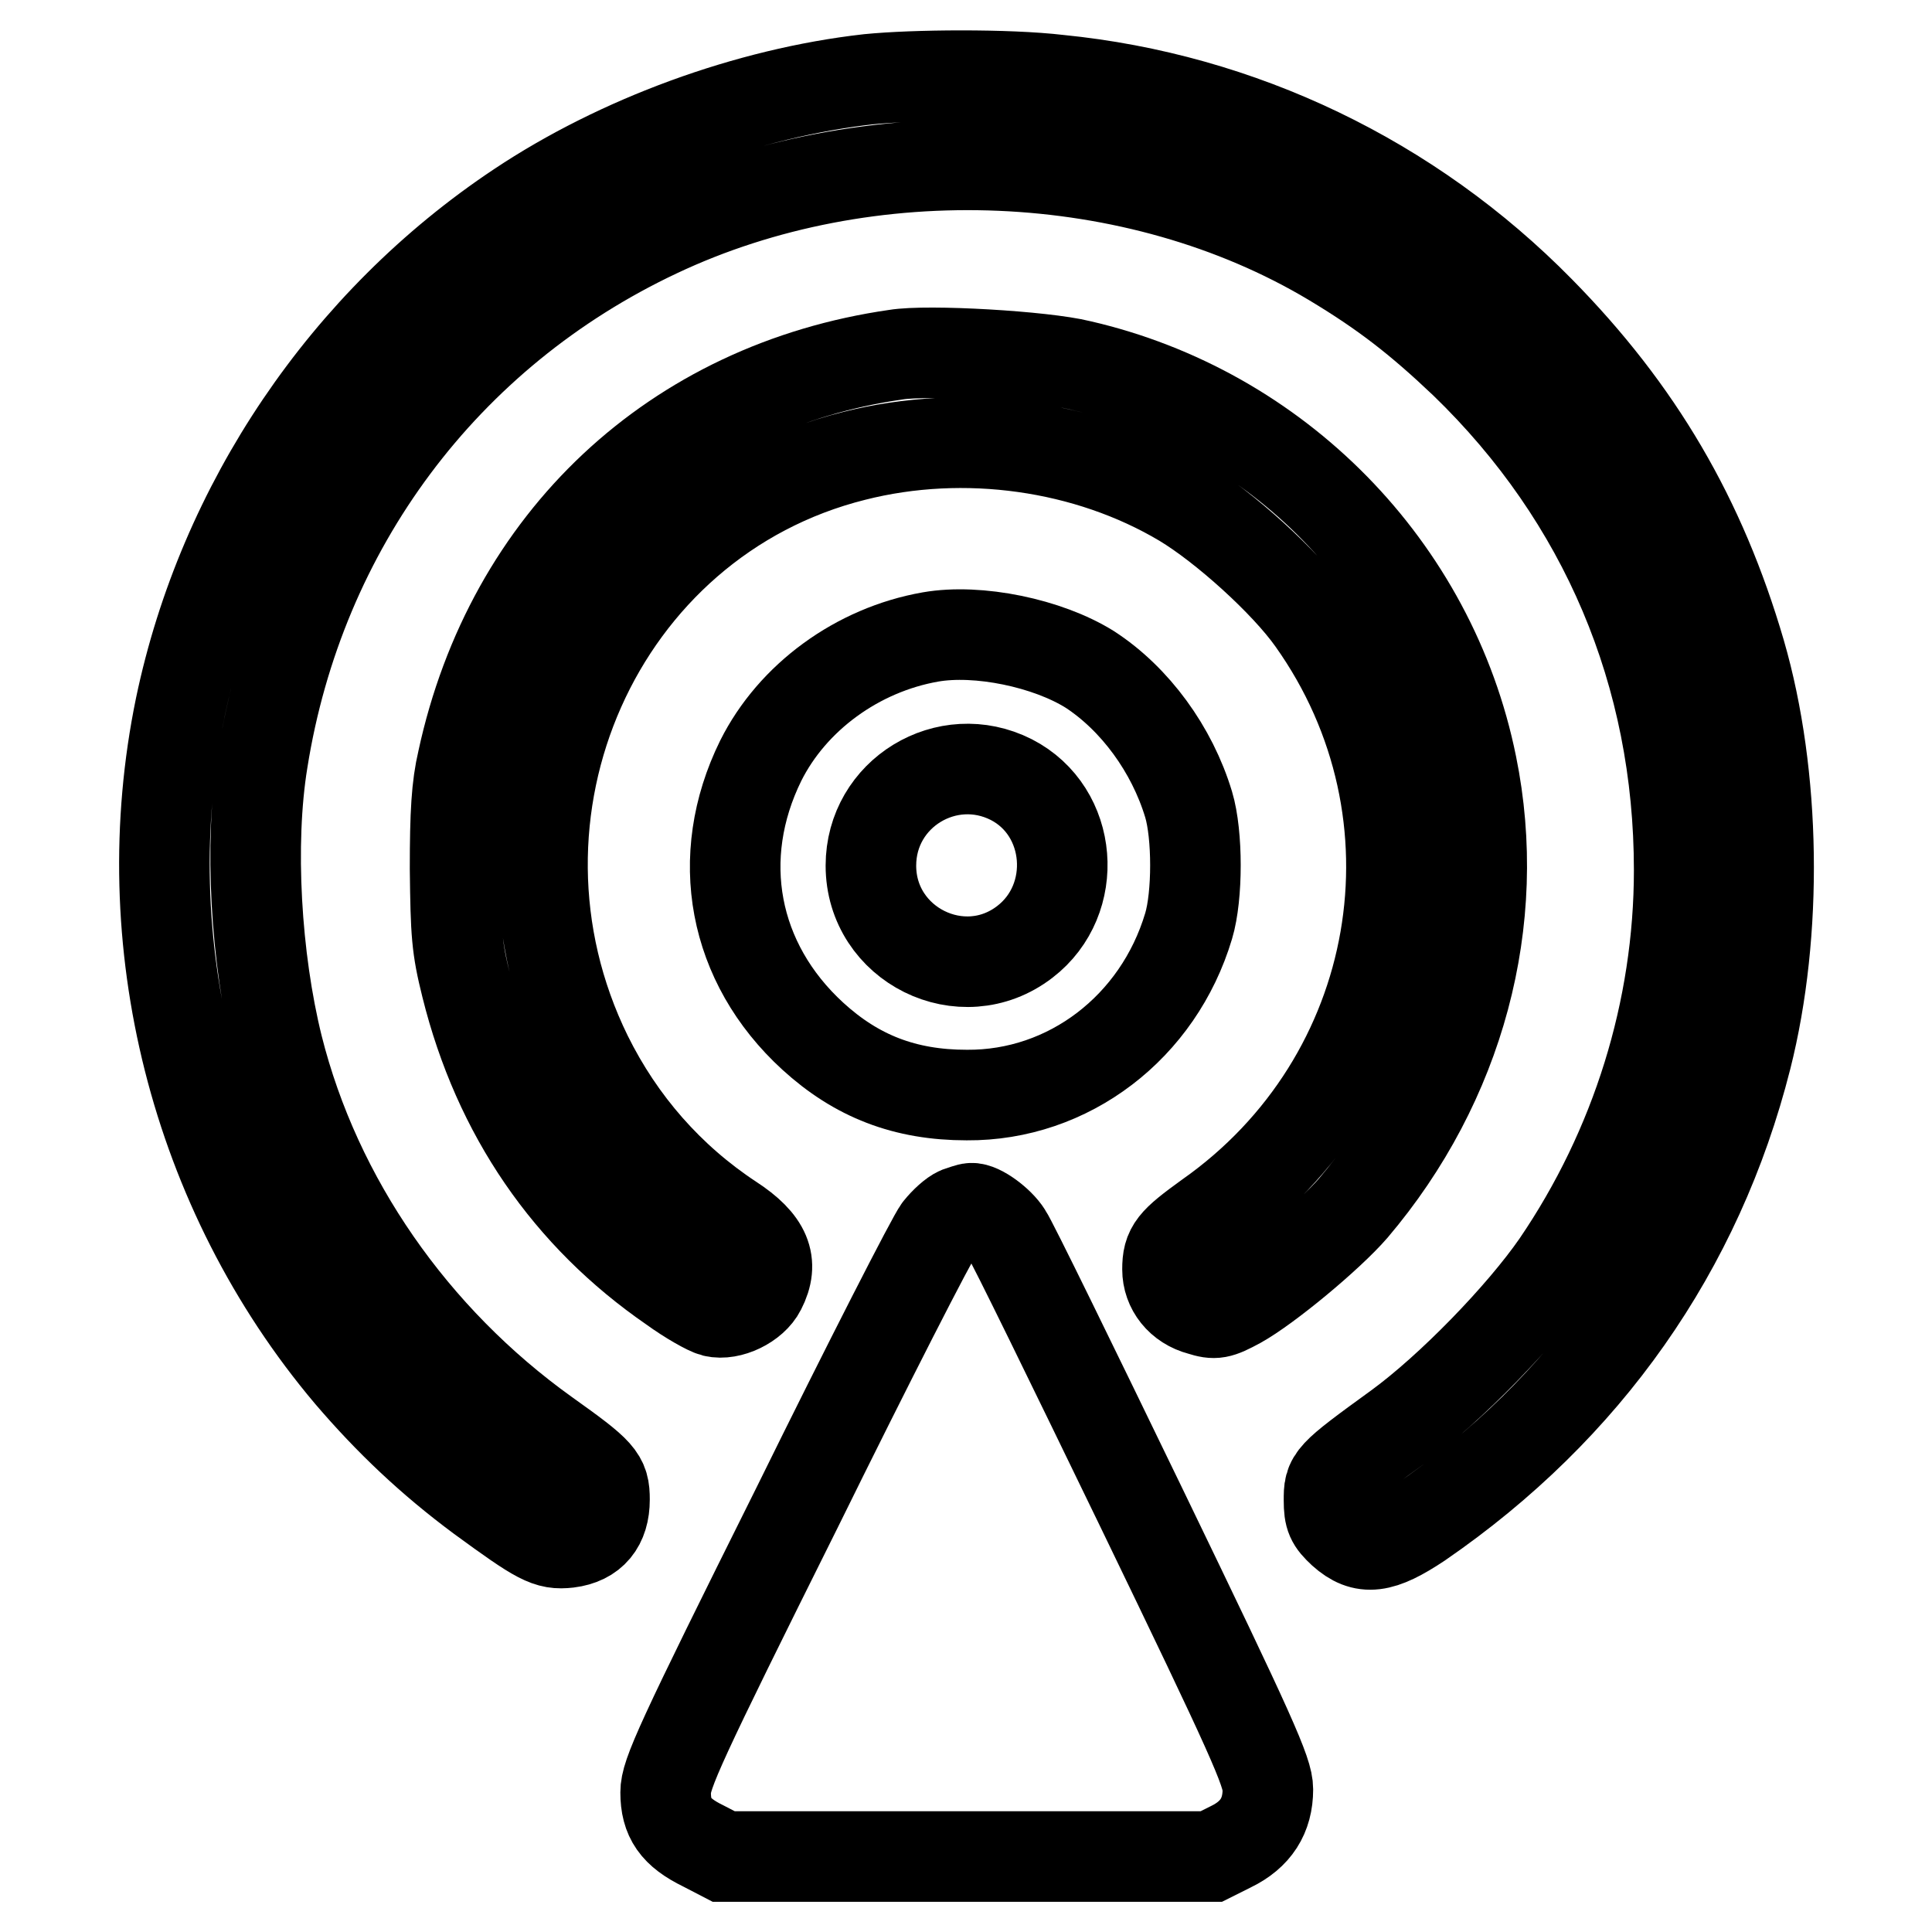
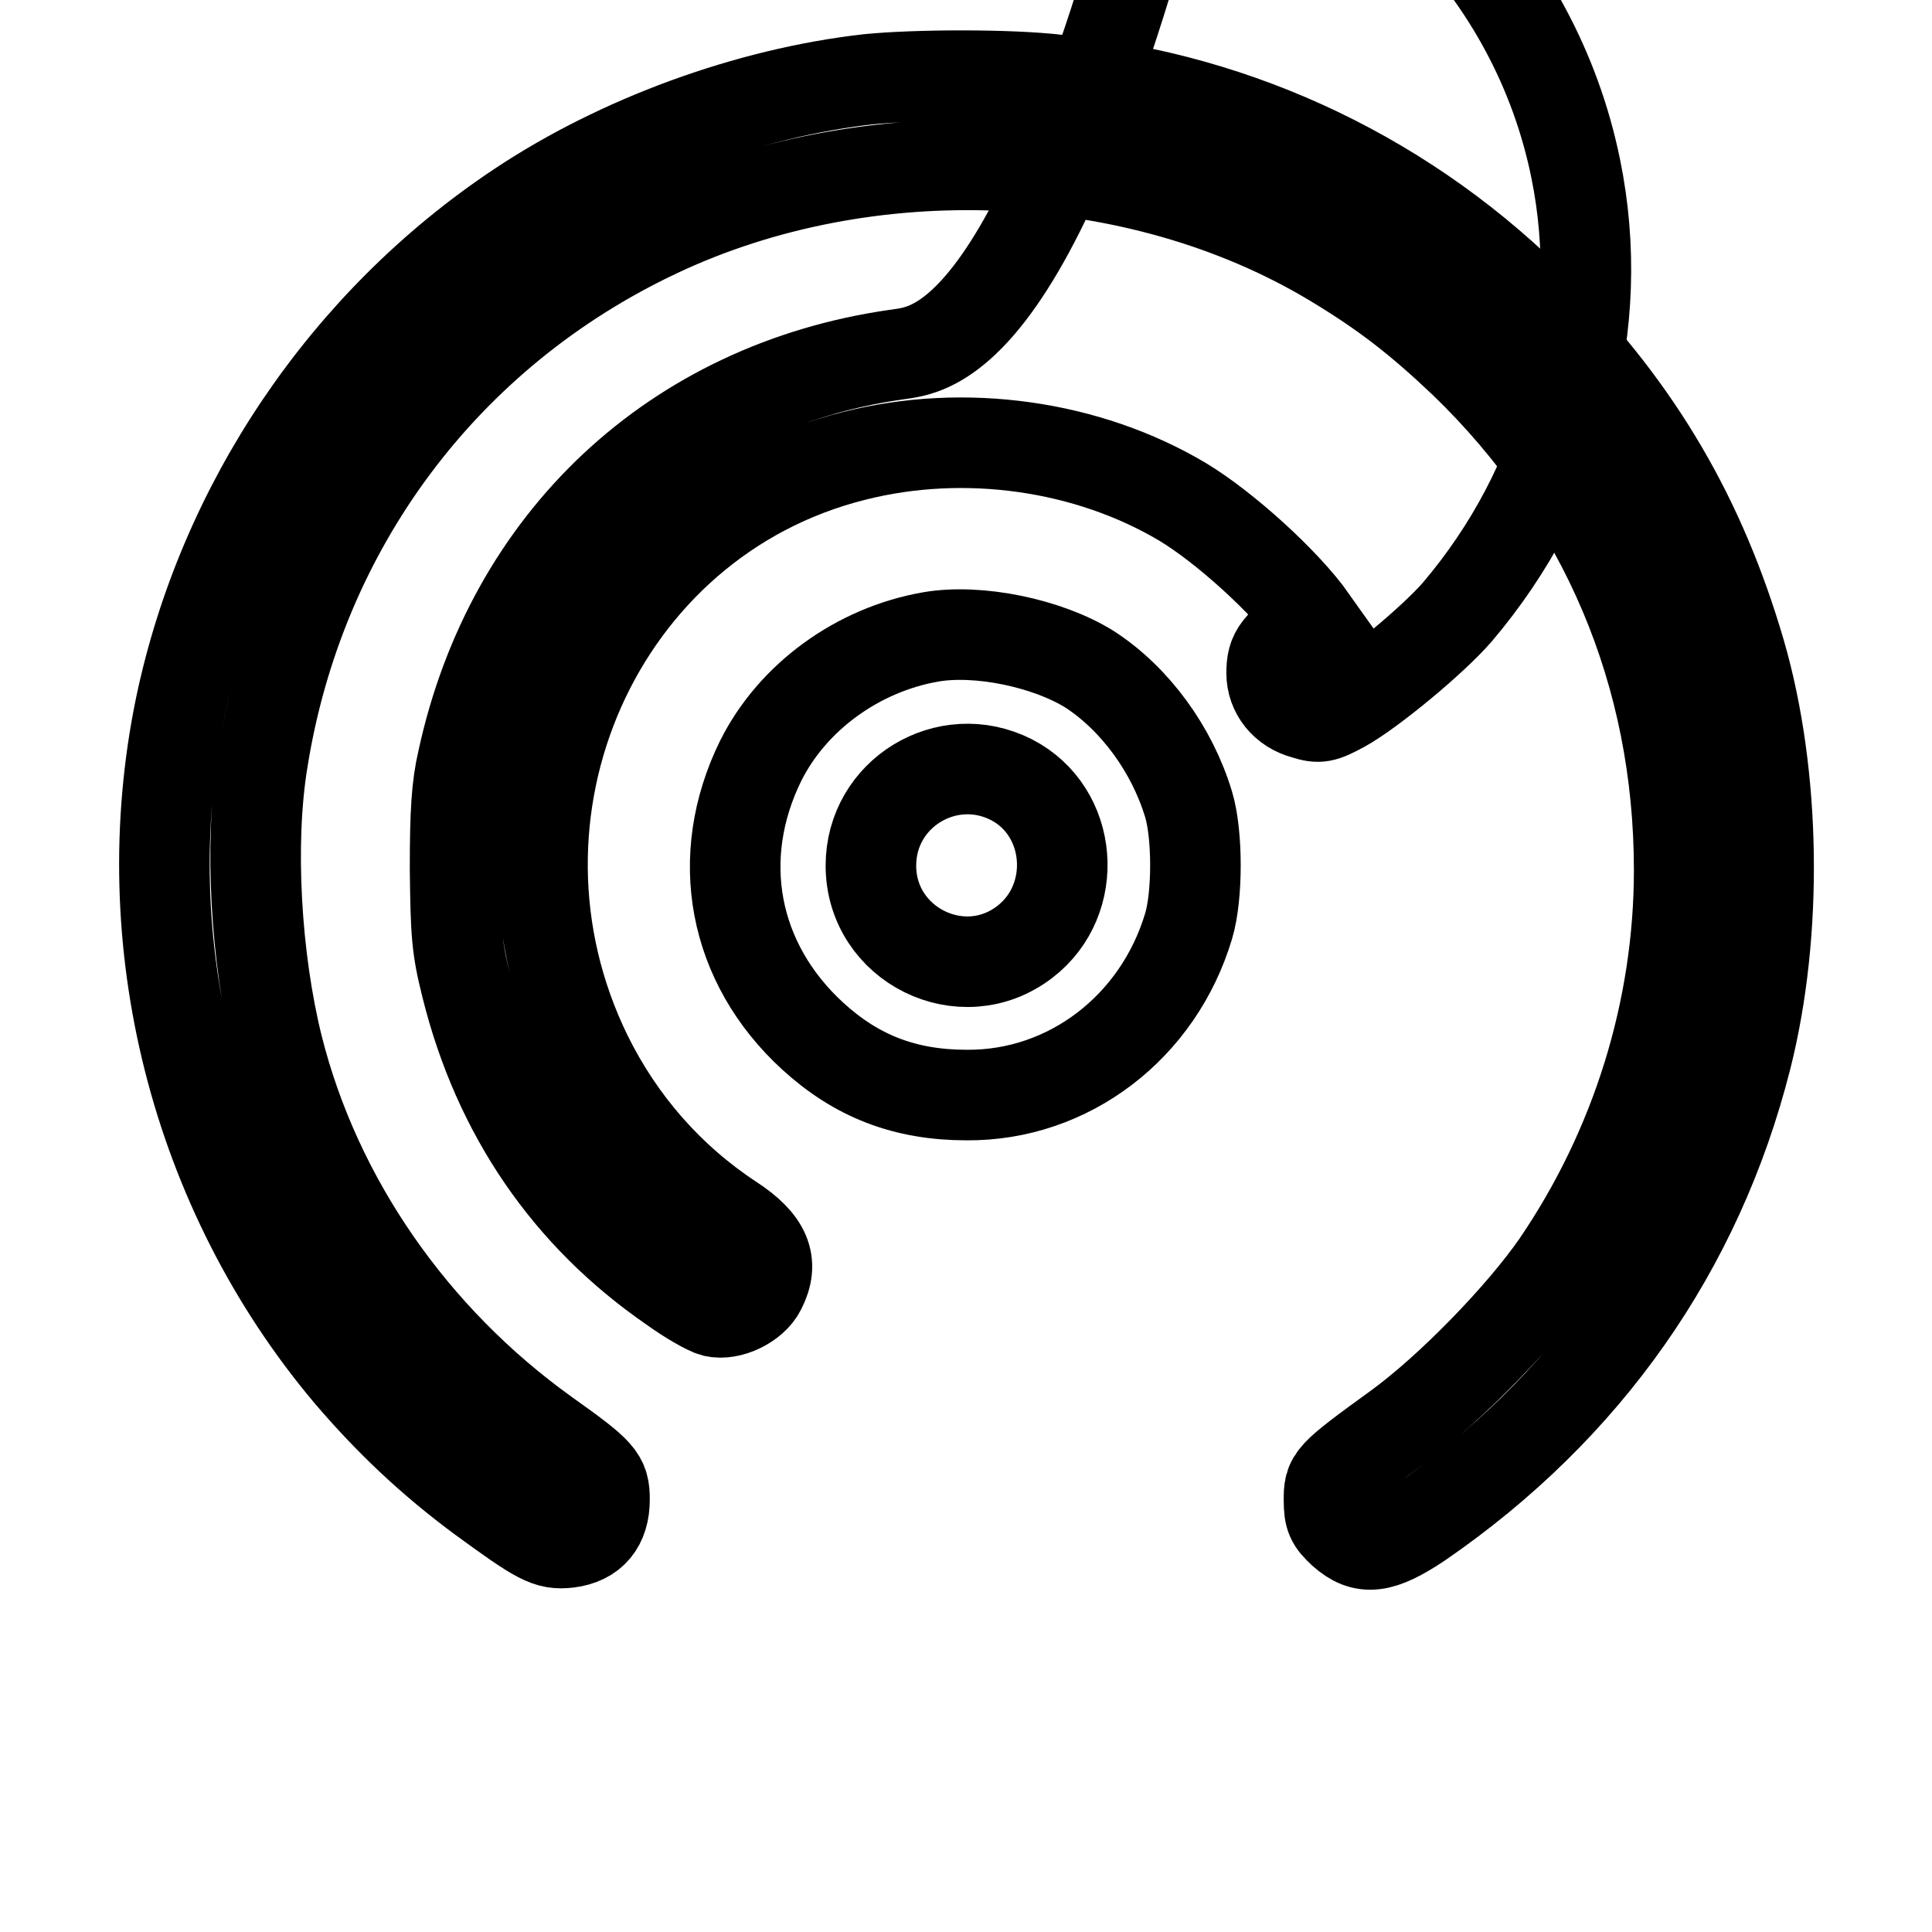
<svg xmlns="http://www.w3.org/2000/svg" version="1.1" x="0px" y="0px" viewBox="0 0 256 256" enable-background="new 0 0 256 256" xml:space="preserve">
  <g>
    <g>
      <g>
        <path stroke-width="12" fill-opacity="0" stroke="#000000" d="M115.1,10.5c-16,1.8-33.1,8.1-46.3,16.9c-23,15.3-39.3,39.5-44.9,66.3c-6.4,31,1.9,64.1,22.4,88.4c5.3,6.2,10.8,11.4,17.4,16.3c7.8,5.7,8.9,6.3,11.6,6c3.2-0.4,4.8-2.4,4.8-5.7c0-2.9-0.5-3.5-7.8-8.7c-17.6-12.6-30.4-31-35.5-51.3c-2.9-11.7-3.8-26.9-2-37.9c4.9-30.9,24.1-56.7,52.3-70c27.9-13.2,63.5-11.7,89.4,3.8c7,4.2,11.6,7.8,17.6,13.5c18.5,17.9,28.4,41.2,28.4,67.2c0,18.5-5.7,36.8-16.2,52.2c-4.7,6.8-14.1,16.5-21.1,21.6c-9.1,6.6-9.1,6.7-9.1,9.7c0,2.2,0.3,2.8,1.8,4.2c2.8,2.5,5.1,2.2,10.2-1.2c22.1-15.2,36.9-36.3,43.3-61.6c4.2-16.6,3.9-37.5-0.8-53.7c-5.2-17.8-13.5-32-26.6-45.3c-17.1-17.4-39.6-28.2-63.7-30.6C133.5,9.8,121.1,9.9,115.1,10.5z" />
-         <path stroke-width="12" fill-opacity="0" stroke="#000000" d="M118.7,47c-29.3,4.2-51.1,24.6-57.4,53.8c-0.8,3.4-1,7-1,14.3c0.1,8.6,0.2,10.4,1.5,15.6c4.2,16.9,13.5,30.4,27.3,39.9c2.2,1.6,4.7,3,5.5,3.2c2.1,0.5,5.2-1,6.2-3c1.8-3.5,0.7-6.2-3.9-9.2c-8.2-5.4-14.7-12.8-19.1-21.7c-15.8-32.2,1.4-71,35.4-79.5c14.6-3.7,30.9-1.4,43.5,6.1c5.5,3.3,13.6,10.6,17.2,15.7c18.2,25.6,12.1,60.8-13.8,79c-4.7,3.4-5.4,4.2-5.4,7c0,2.5,1.7,4.7,4.4,5.4c1.9,0.6,2.4,0.5,5-0.9c3.8-2.1,12-8.9,15.2-12.6c14.1-16.6,19.9-38.1,15.7-58.7c-5.3-26.2-25.8-47-51.9-53C138.3,47.2,122.9,46.3,118.7,47z" />
+         <path stroke-width="12" fill-opacity="0" stroke="#000000" d="M118.7,47c-29.3,4.2-51.1,24.6-57.4,53.8c-0.8,3.4-1,7-1,14.3c0.1,8.6,0.2,10.4,1.5,15.6c4.2,16.9,13.5,30.4,27.3,39.9c2.2,1.6,4.7,3,5.5,3.2c2.1,0.5,5.2-1,6.2-3c1.8-3.5,0.7-6.2-3.9-9.2c-8.2-5.4-14.7-12.8-19.1-21.7c-15.8-32.2,1.4-71,35.4-79.5c14.6-3.7,30.9-1.4,43.5,6.1c5.5,3.3,13.6,10.6,17.2,15.7c-4.7,3.4-5.4,4.2-5.4,7c0,2.5,1.7,4.7,4.4,5.4c1.9,0.6,2.4,0.5,5-0.9c3.8-2.1,12-8.9,15.2-12.6c14.1-16.6,19.9-38.1,15.7-58.7c-5.3-26.2-25.8-47-51.9-53C138.3,47.2,122.9,46.3,118.7,47z" />
        <path stroke-width="12" fill-opacity="0" stroke="#000000" d="M123.3,84.4c-9.7,1.7-18.3,8-22.5,16.4c-6.3,12.8-3.7,26.8,6.9,36.5c5.8,5.3,12.2,7.8,20.4,7.8c13.5,0.1,25.4-9,29.4-22.4c1.2-4,1.2-12.1,0-16.1c-2.2-7.3-7.1-14-13.1-17.9C138.8,85.2,129.6,83.3,123.3,84.4z M134,103.3c8.2,4.2,9.1,15.9,1.8,21.5c-8.3,6.4-20.4,0.4-20.4-10.1C115.4,105.1,125.5,99,134,103.3z" />
-         <path stroke-width="12" fill-opacity="0" stroke="#000000" d="M127,160.6c-0.7,0.3-1.8,1.3-2.6,2.3c-0.8,1-9.3,17.6-18.8,36.9c-15.6,31.3-17.4,35.3-17.4,37.7c0,3.4,1.3,5.3,5,7.1l2.7,1.4h32.3h32.3l2.6-1.3c3.3-1.6,4.9-4.1,4.9-7.6c0-2.3-2.1-7-16.7-37.2c-9.2-19-17.2-35.4-17.9-36.4c-1-1.6-3.6-3.5-4.7-3.4C128.4,160.1,127.6,160.4,127,160.6z" />
      </g>
    </g>
  </g>
</svg>